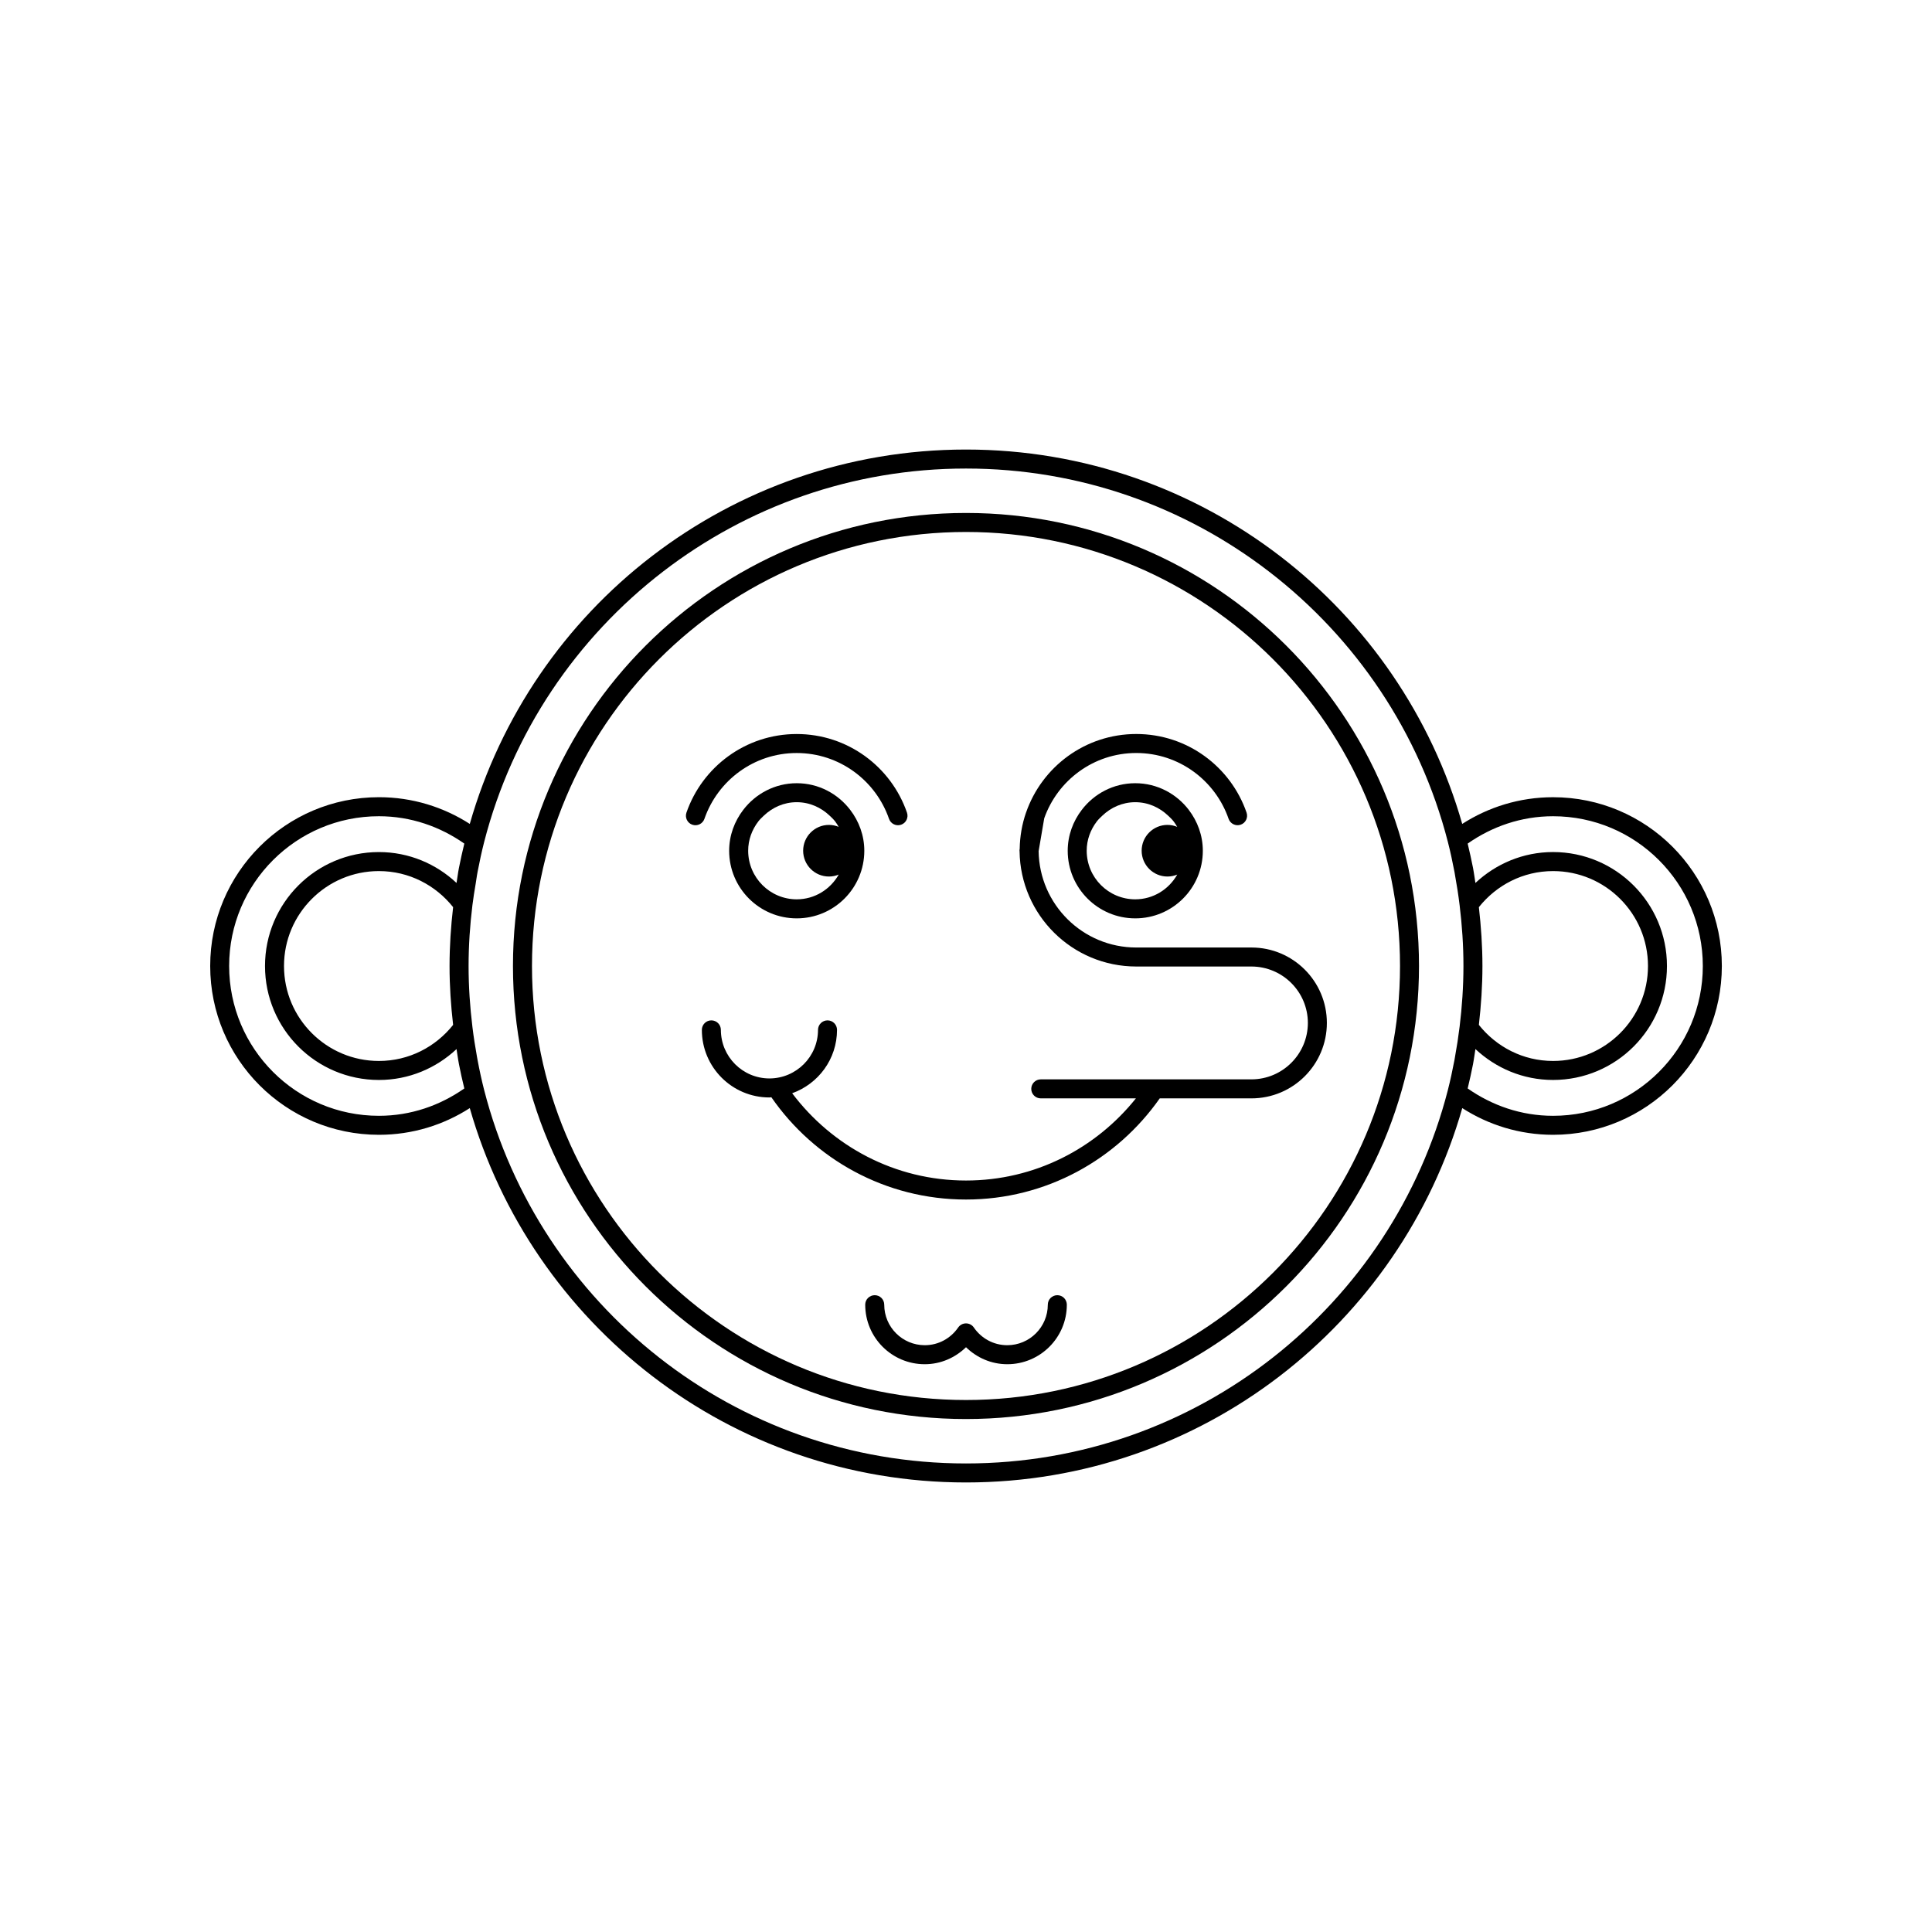
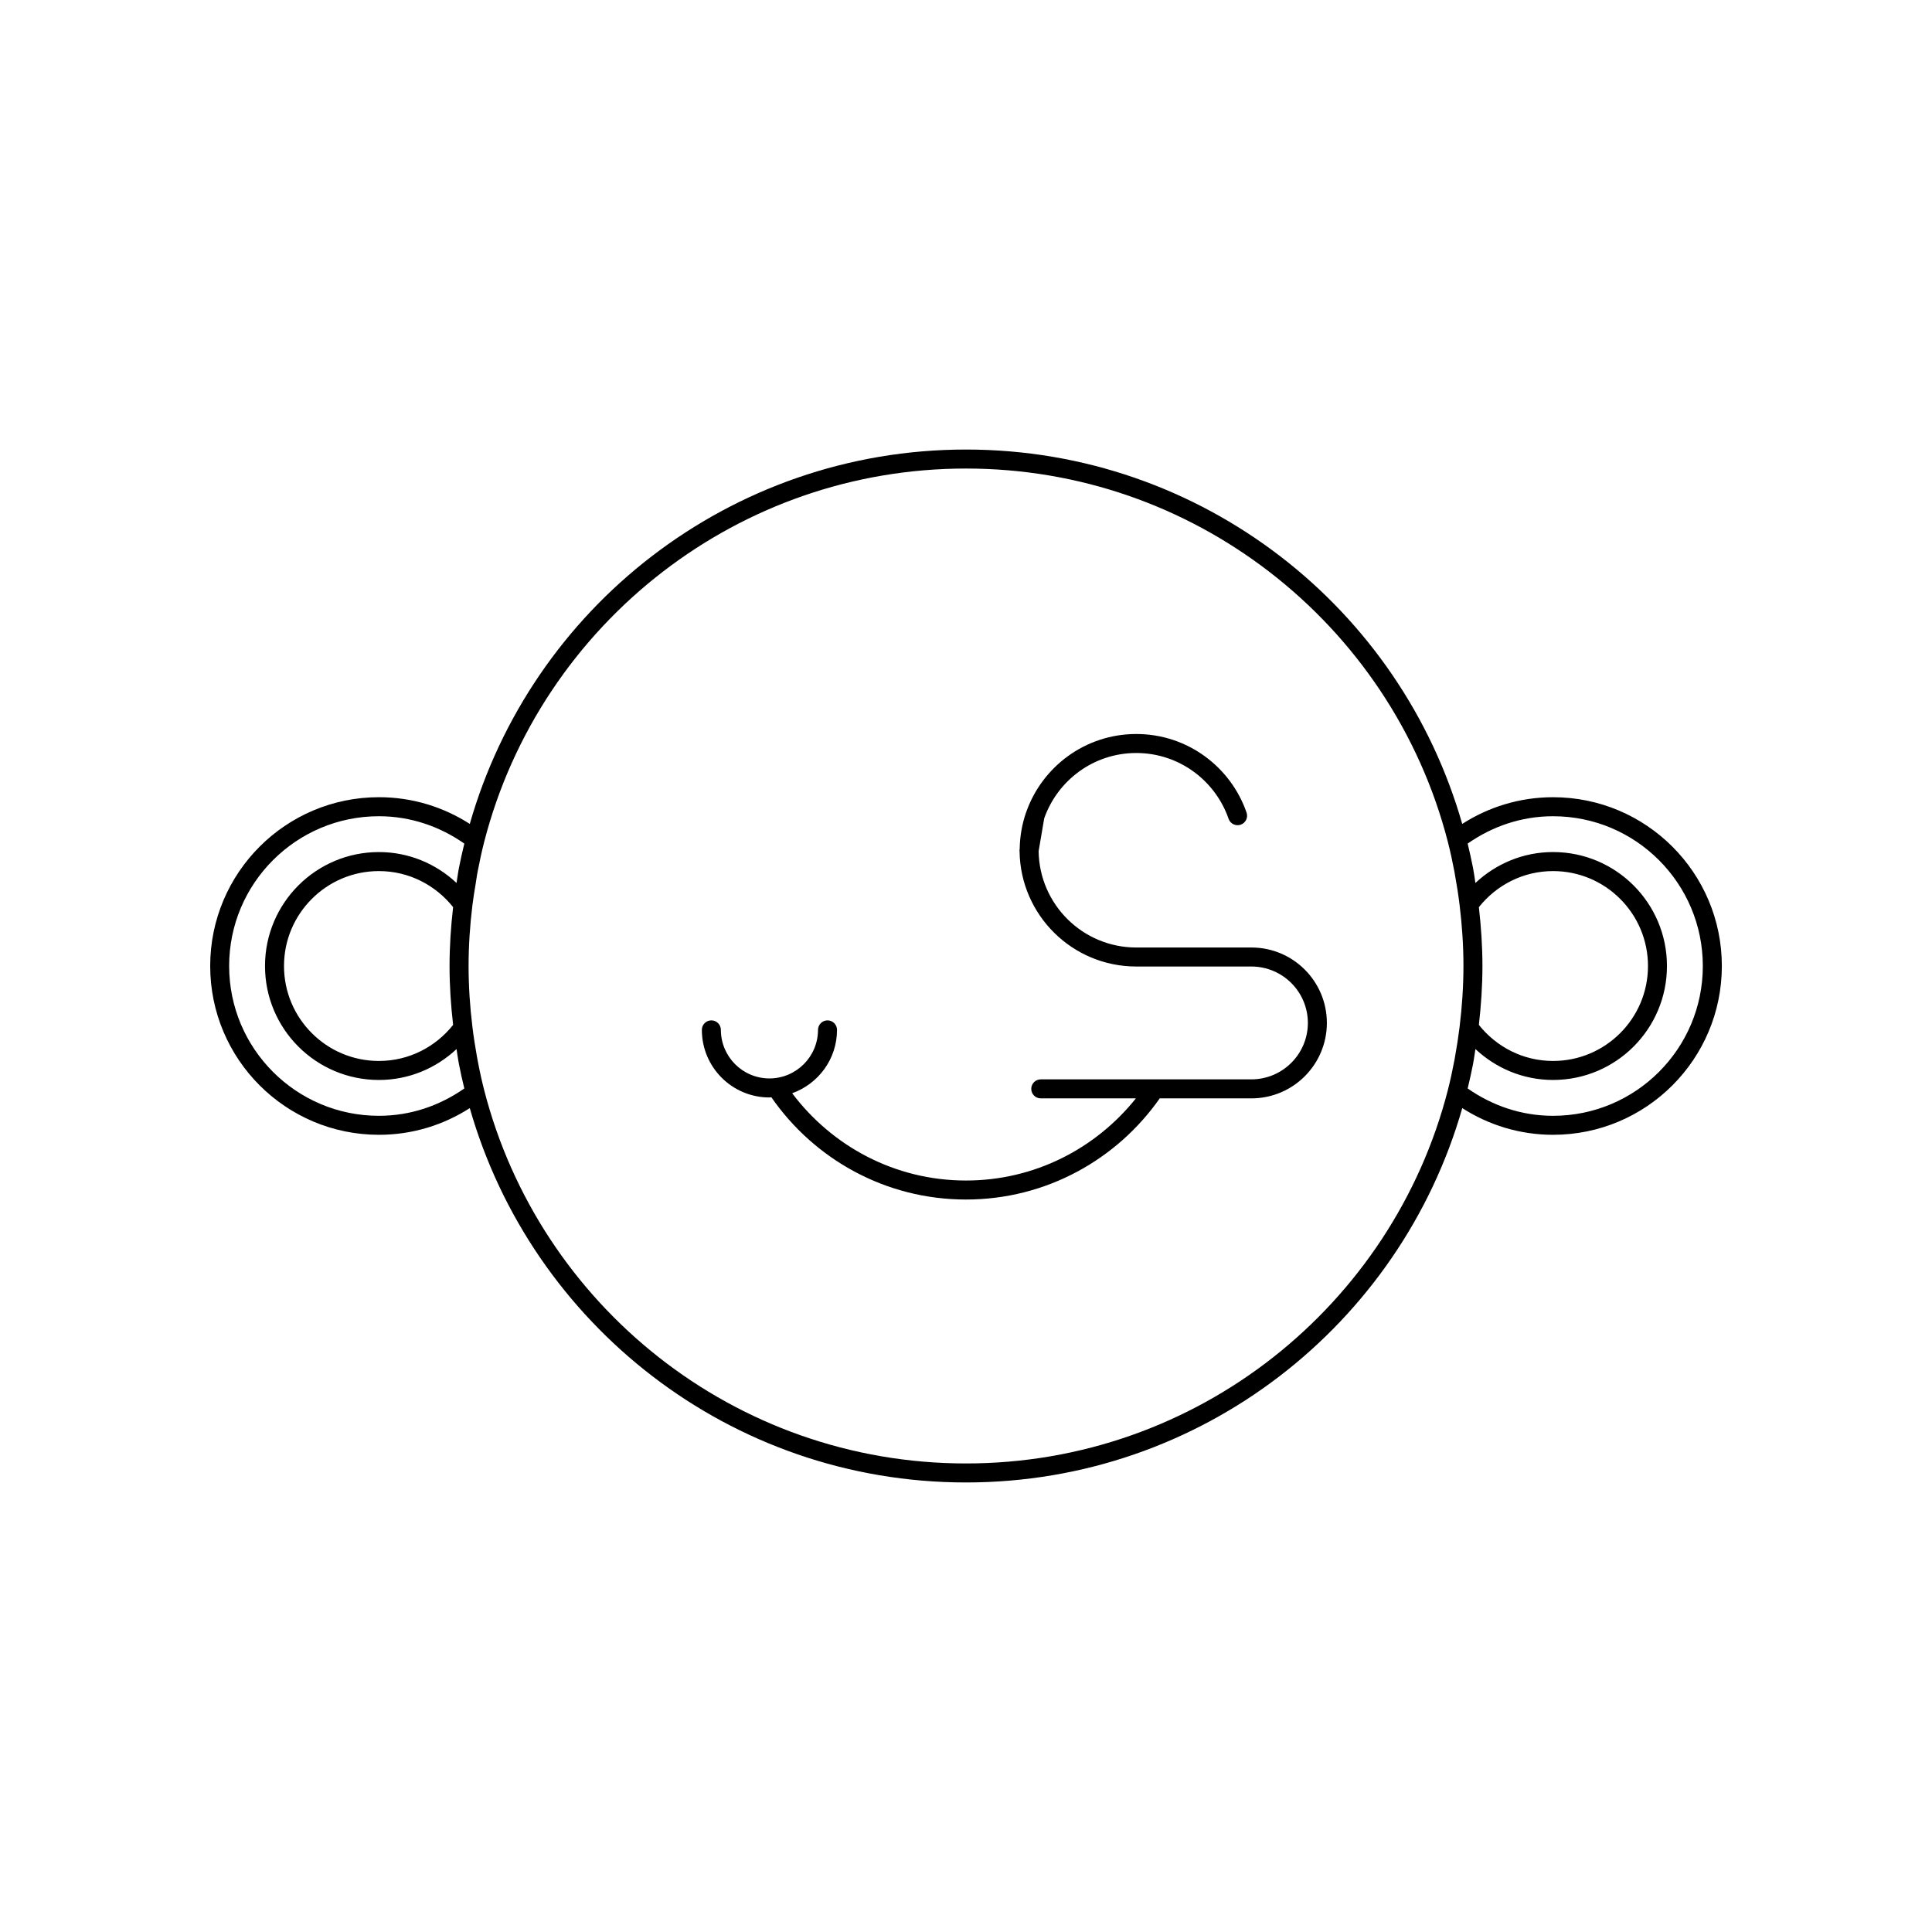
<svg xmlns="http://www.w3.org/2000/svg" fill="#000000" width="800px" height="800px" version="1.1" viewBox="144 144 512 512">
  <g>
-     <path d="m330.68 361c3.516-10.152 13.121-17.445 24.453-17.441 11.34 0 20.953 7.297 24.465 17.441 0.453 1.316 1.891 2.012 3.203 1.559 1.316-0.453 2.012-1.891 1.559-3.203-4.191-12.121-15.68-20.832-29.23-20.832-13.543 0.004-25.023 8.715-29.215 20.832-0.453 1.316 0.242 2.75 1.559 3.203 1.316 0.457 2.754-0.246 3.207-1.559z" />
    <path d="m445.12 395.1c-14.172 0-25.668-11.395-25.875-25.527l1.484-8.707c3.547-10.078 13.113-17.316 24.395-17.312 11.34 0 20.953 7.297 24.465 17.441 0.457 1.316 1.891 2.012 3.203 1.559 1.32-0.453 2.012-1.891 1.562-3.203-4.191-12.121-15.672-20.832-29.23-20.832-13.543 0.004-25.016 8.707-29.207 20.816-0.004 0.004-0.012 0.012-0.012 0.016-1.043 3.012-1.621 6.254-1.676 9.621-0.012 0.125-0.059 0.242-0.051 0.367l0.016 0.246c0 0.004 0.004 0.004 0.004 0.012 0.223 16.902 13.961 30.535 30.918 30.539h30.527c8.262 0.016 14.941 6.691 14.957 14.949-0.016 8.262-6.695 14.941-14.957 14.957h-55.828c-1.391 0-2.519 1.129-2.519 2.519s1.129 2.519 2.519 2.519h25.211c-10.586 13.238-26.773 21.77-45.031 21.77-18.867 0-35.52-9.125-46.062-23.129 6.914-2.481 11.879-9.023 11.887-16.793 0-1.391-1.129-2.519-2.519-2.519-1.391 0-2.519 1.129-2.519 2.519-0.012 7.109-5.769 12.855-12.879 12.871-7.106-0.016-12.848-5.762-12.863-12.871 0-1.391-1.129-2.519-2.519-2.519-1.391 0-2.519 1.129-2.519 2.519 0 9.895 8.012 17.91 17.898 17.91 0.176 0 0.344-0.051 0.52-0.055 11.324 16.355 30.18 27.105 51.574 27.105 21.266 0 40.008-10.629 51.352-26.809h24.293c11.043 0 19.996-8.949 19.996-19.996 0-11.039-8.949-19.984-19.996-19.984z" />
-     <path d="m424.2 487.24c-0.664 0-1.316 0.273-1.785 0.734-0.469 0.465-0.734 1.117-0.734 1.785-0.012 5.934-4.812 10.727-10.742 10.734-3.68 0-6.918-1.855-8.855-4.684-0.469-0.691-1.246-1.098-2.082-1.098-0.836 0-1.605 0.406-2.082 1.098-1.945 2.832-5.176 4.684-8.855 4.684-5.93-0.012-10.727-4.801-10.734-10.734 0-0.664-0.266-1.316-0.734-1.785s-1.117-0.734-1.785-0.734c-0.664 0-1.309 0.273-1.785 0.734-0.473 0.465-0.734 1.117-0.734 1.785 0 8.715 7.062 15.773 15.773 15.773 4.266 0 8.102-1.75 10.938-4.504 2.836 2.762 6.672 4.504 10.938 4.504 8.711 0 15.781-7.055 15.781-15.773 0-0.664-0.273-1.316-0.734-1.785-0.465-0.465-1.117-0.734-1.785-0.734z" />
-     <path d="m444.85 351.56c-5.812 0-10.949 2.828-14.188 7.09-2.273 2.977-3.707 6.715-3.707 10.816 0 9.883 8.012 17.906 17.898 17.91 9.895 0 17.91-8.02 17.91-17.91 0-4.098-1.438-7.836-3.703-10.812 0 0-0.004-0.004-0.004-0.012-3.254-4.262-8.383-7.086-14.207-7.082zm0 30.773c-7.106-0.012-12.848-5.762-12.863-12.871 0-2.918 1.004-5.562 2.676-7.766 0.434-0.562 0.945-1.043 1.457-1.527 2.301-2.191 5.32-3.57 8.727-3.578 3.41 0 6.43 1.387 8.73 3.578 0.516 0.484 1.027 0.969 1.461 1.531h0.004c0.344 0.453 0.641 0.938 0.926 1.426-0.797-0.324-1.668-0.516-2.578-0.516-3.777 0-6.84 3.062-6.84 6.84s3.062 6.84 6.84 6.84c0.918 0 1.789-0.188 2.59-0.516-2.207 3.898-6.332 6.551-11.129 6.559z" />
-     <path d="m355.14 351.56c-5.812 0-10.949 2.828-14.191 7.09-2.277 2.977-3.715 6.715-3.715 10.816 0 9.891 8.016 17.906 17.906 17.91 9.895 0 17.906-8.02 17.91-17.91 0-4.098-1.438-7.84-3.715-10.816-3.25-4.269-8.379-7.094-14.195-7.09zm0 30.773c-7.106-0.012-12.852-5.769-12.867-12.871 0-2.918 1.008-5.562 2.68-7.766 0.43-0.562 0.945-1.043 1.457-1.527 2.301-2.191 5.324-3.578 8.73-3.578 3.41 0 6.43 1.387 8.734 3.578 0.508 0.484 1.027 0.961 1.457 1.527 0.344 0.453 0.641 0.938 0.926 1.43-0.797-0.324-1.668-0.516-2.578-0.516-3.777 0-6.836 3.062-6.836 6.84s3.059 6.84 6.836 6.84c0.922 0 1.793-0.188 2.594-0.52-2.211 3.902-6.344 6.555-11.133 6.562z" />
    <path d="m555.57 355.27c-8.871 0-17.125 2.621-24.066 7.074-8.16-28.547-25.277-53.289-48.199-70.906-23.07-17.734-51.953-28.305-83.305-28.305-31.348 0-60.234 10.57-83.305 28.305-22.93 17.617-40.039 42.367-48.199 70.906-6.941-4.457-15.199-7.078-24.066-7.078-24.703 0-44.723 20.031-44.727 44.734 0 24.707 20.027 44.734 44.727 44.734 8.867 0 17.125-2.613 24.066-7.074 16.359 57.266 68.984 99.203 131.5 99.207 62.512-0.004 115.14-41.941 131.52-99.207 6.941 4.457 15.195 7.074 24.062 7.074 24.707 0 44.727-20.027 44.727-44.734 0-24.699-20.027-44.727-44.73-44.73zm-291.49 60.336c-4.621 5.809-11.68 9.559-19.66 9.559-6.953 0-13.227-2.816-17.785-7.371-4.559-4.559-7.367-10.832-7.371-17.789 0-6.953 2.812-13.23 7.371-17.789 4.559-4.559 10.832-7.371 17.785-7.371 7.981 0 15.039 3.754 19.66 9.559-0.59 5.117-0.945 10.309-0.945 15.602-0.004 5.293 0.359 10.488 0.945 15.602zm-19.66-45.801c-16.676 0-30.191 13.523-30.191 30.199 0 16.68 13.523 30.199 30.191 30.199 7.969 0 15.18-3.141 20.57-8.188 0.156 0.977 0.277 1.977 0.449 2.949l0.172 0.953v0.016c0.414 2.195 0.918 4.359 1.438 6.516-6.445 4.516-14.176 7.25-22.633 7.25-10.969 0-20.871-4.438-28.062-11.629-7.188-7.188-11.621-17.098-11.629-28.066 0-10.969 4.438-20.879 11.629-28.066 7.188-7.188 17.098-11.629 28.062-11.629 8.449 0 16.188 2.742 22.633 7.25-0.52 2.16-1.02 4.328-1.438 6.504l-0.004 0.023-0.172 0.957c-0.137 0.762-0.223 1.543-0.352 2.309-0.035 0.211-0.066 0.422-0.102 0.637-5.379-5.047-12.594-8.184-20.562-8.184zm286.39 46.293c-0.328 2.676-0.734 5.324-1.219 7.961v0.02l-0.156 0.902c0 0.004-0.004 0.004-0.004 0.012-0.516 2.684-1.078 5.332-1.742 7.914l-0.004 0.016v0.012c-14.633 56.859-66.254 98.902-127.69 98.895-61.445 0.004-113.07-42.047-127.68-98.922-0.664-2.594-1.238-5.231-1.738-7.898l-0.172-0.941c-0.473-2.641-0.891-5.289-1.215-7.965v-0.012c-0.645-5.285-1.012-10.645-1.012-16.086s0.367-10.801 1.012-16.086v-0.012c0.23-1.93 0.559-3.828 0.871-5.734 0.121-0.742 0.211-1.492 0.344-2.238l0.168-0.934c0.516-2.676 1.078-5.316 1.742-7.906 7.43-28.918 24.449-53.988 47.449-71.668 22.234-17.086 50.027-27.262 80.238-27.262 30.207 0 58.004 10.176 80.238 27.262 23.004 17.672 40.02 42.742 47.453 71.668 0.664 2.59 1.23 5.234 1.742 7.91 0 0.004 0.004 0.004 0.004 0.012l0.156 0.906v0.016c0.484 2.637 0.891 5.289 1.219 7.965 0.645 5.289 1.012 10.656 1.012 16.098-0.004 5.449-0.371 10.812-1.016 16.098zm52.828 11.973c-7.195 7.188-17.098 11.629-28.066 11.629-8.449 0-16.191-2.742-22.625-7.25 0.516-2.16 1.012-4.324 1.43-6.5l0.004-0.047 0.16-0.922c0-0.004 0.004-0.012 0.004-0.016 0.176-0.973 0.293-1.98 0.453-2.957 5.391 5.047 12.602 8.191 20.57 8.191 16.68 0 30.191-13.523 30.191-30.199 0-16.676-13.516-30.199-30.191-30.199-7.969 0-15.18 3.144-20.57 8.191-0.16-0.984-0.277-1.98-0.453-2.953 0-0.004-0.004-0.004-0.004-0.012l-0.16-0.926-0.004-0.039c-0.422-2.176-0.922-4.344-1.43-6.504 6.434-4.508 14.172-7.246 22.625-7.246 10.969 0 20.879 4.438 28.062 11.629 7.188 7.188 11.629 17.098 11.629 28.066s-4.438 20.879-11.625 28.062zm-47.723-43.664c4.625-5.812 11.68-9.562 19.66-9.562 6.957 0 13.23 2.812 17.789 7.371 4.555 4.559 7.367 10.832 7.367 17.789s-2.812 13.23-7.367 17.789c-4.559 4.555-10.832 7.371-17.789 7.371-7.981 0-15.035-3.75-19.66-9.559 0.586-5.113 0.945-10.309 0.945-15.602 0-5.297-0.363-10.484-0.945-15.598z" />
-     <path d="m400 279.94c-66.305 0-120.06 53.75-120.06 120.06 0 66.305 53.75 120.06 120.06 120.06 66.305-0.004 120.05-53.754 120.05-120.06 0-66.309-53.75-120.06-120.05-120.06zm81.332 201.39c-20.824 20.812-49.562 33.688-81.332 33.688s-60.508-12.871-81.328-33.691-33.691-49.559-33.691-81.328 12.871-60.508 33.691-81.328 49.555-33.691 81.328-33.691c31.77 0 60.508 12.871 81.336 33.691 20.809 20.82 33.684 49.555 33.684 81.328 0 31.77-12.875 60.508-33.688 81.332z" />
  </g>
</svg>